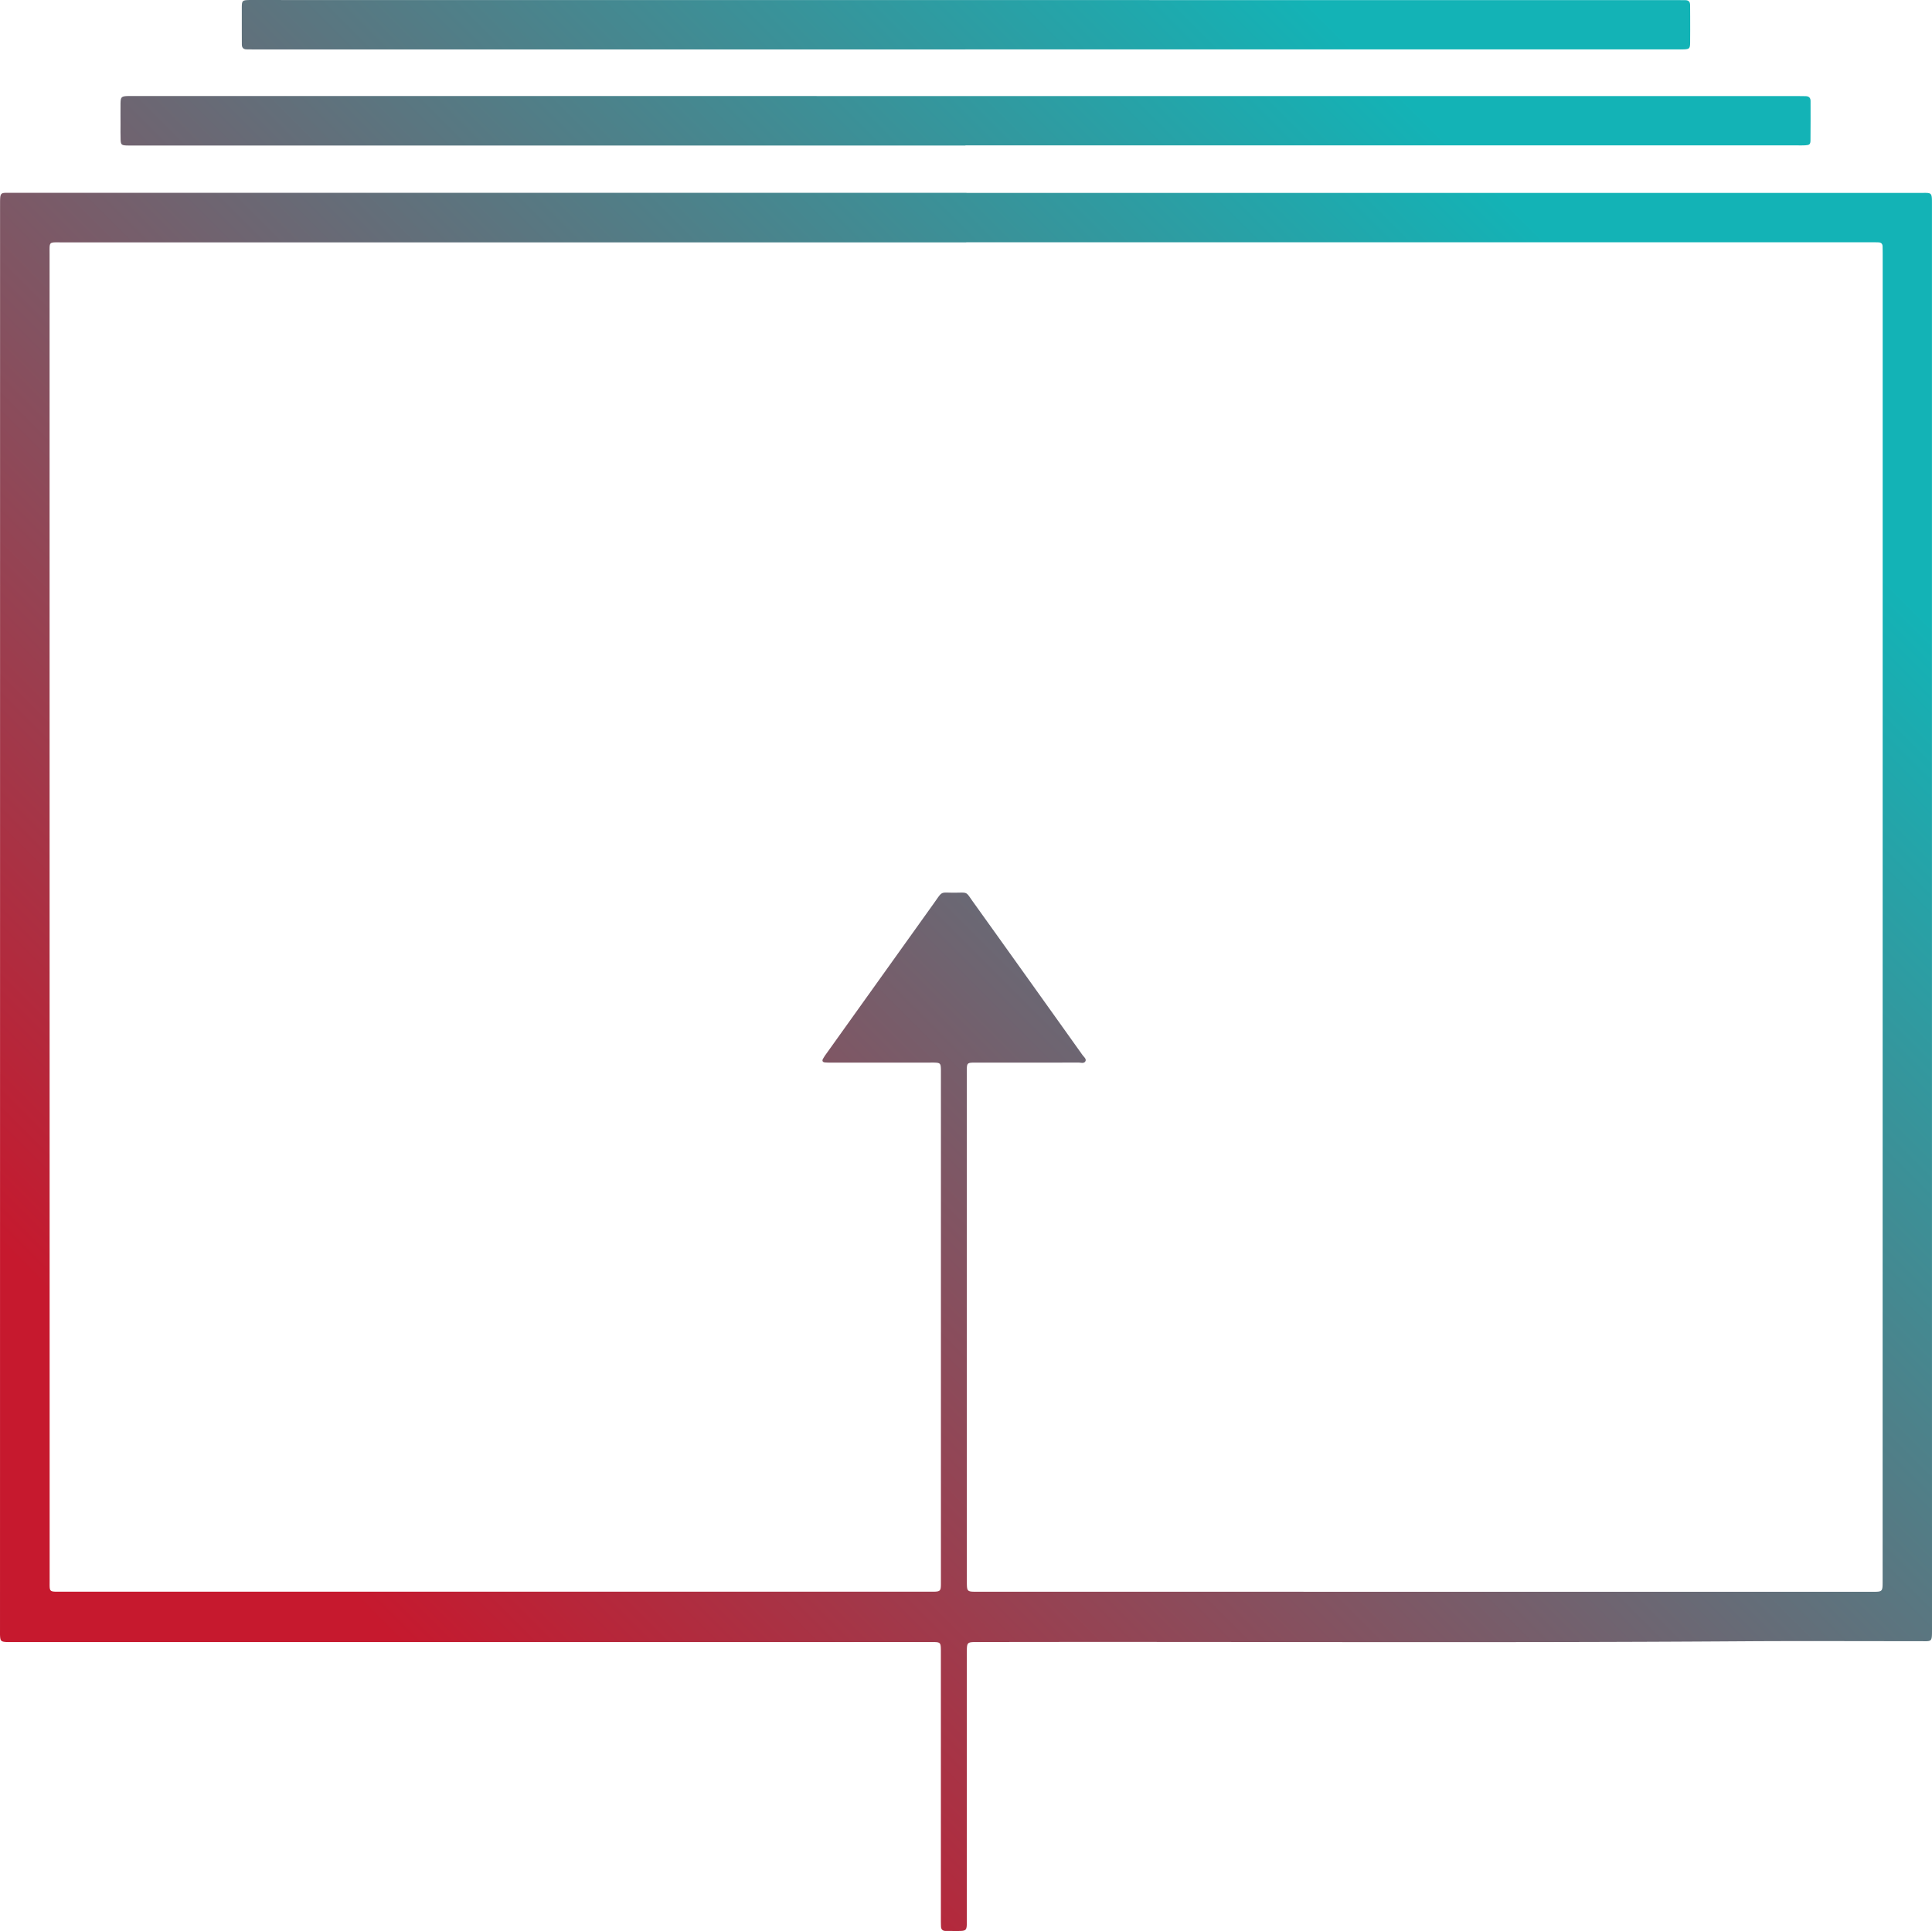
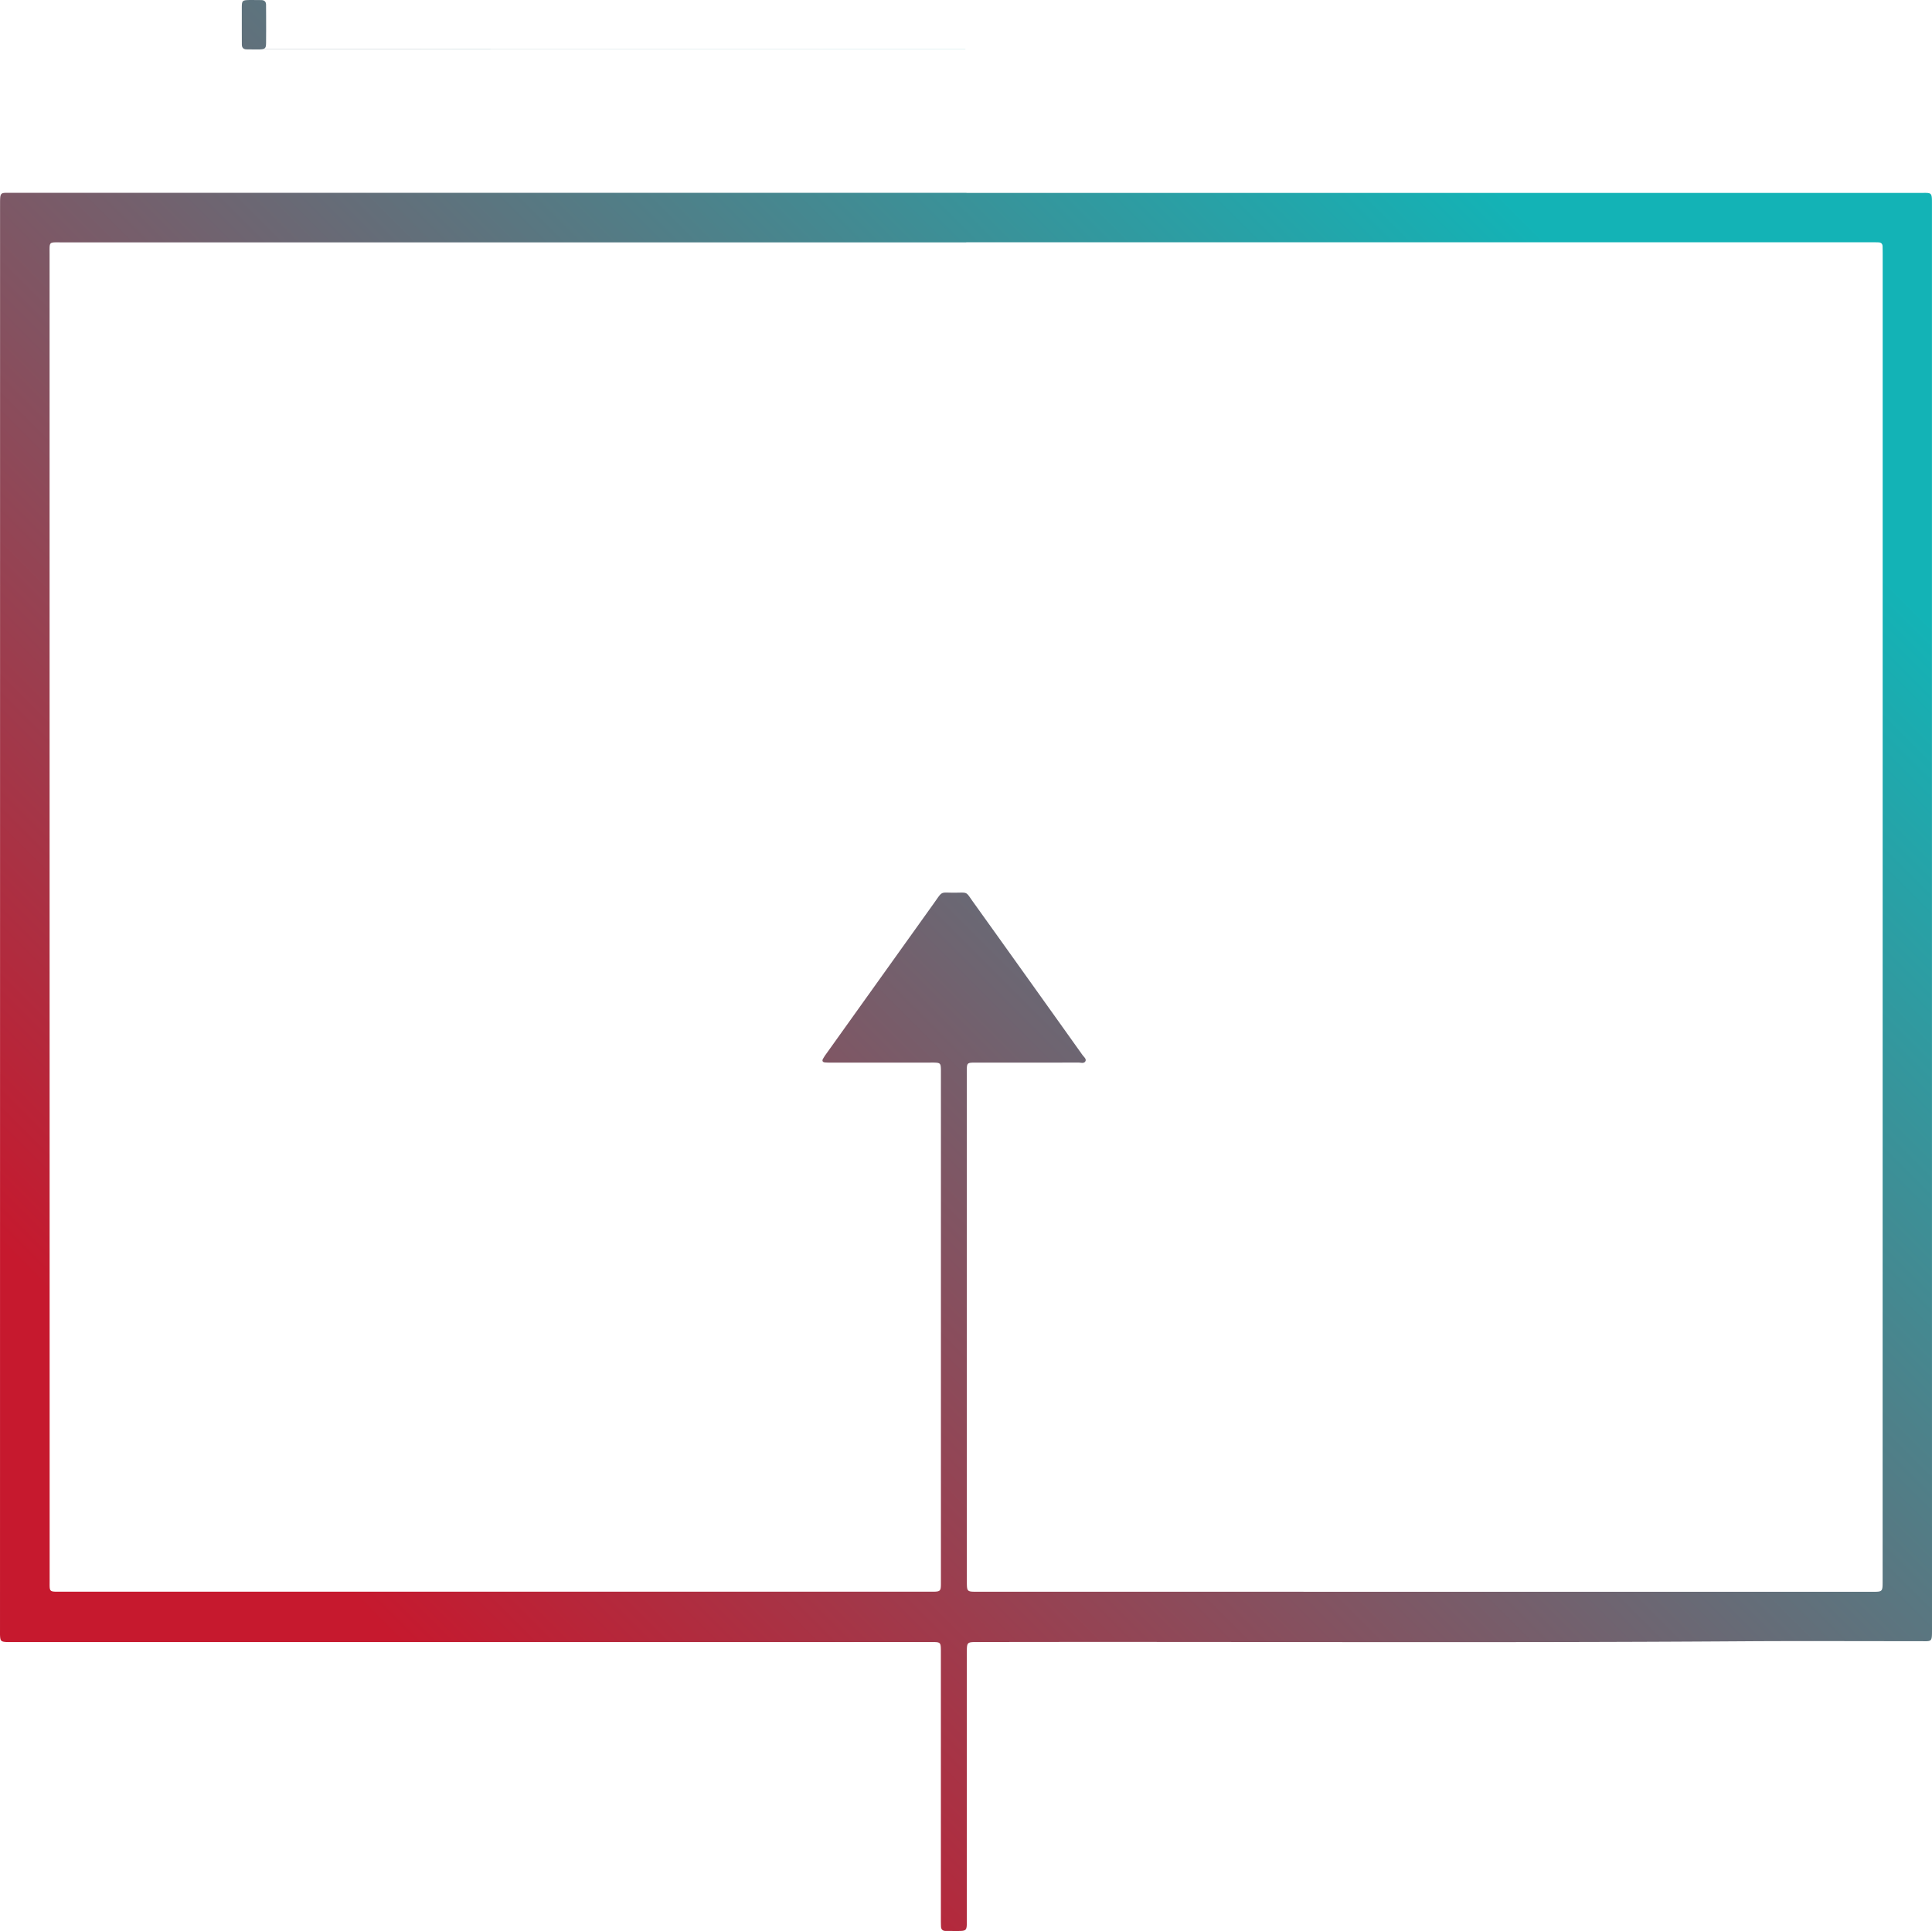
<svg xmlns="http://www.w3.org/2000/svg" xmlns:xlink="http://www.w3.org/1999/xlink" id="Layer_1" data-name="Layer 1" viewBox="0 0 2986.08 2984.87">
  <defs>
    <linearGradient id="New_Gradient_Swatch_1" x1="255.05" y1="2675.05" x2="2723.97" y2="206.13" gradientUnits="userSpaceOnUse">
      <stop offset="0.1" stop-color="#c6192e" />
      <stop offset="0.9" stop-color="#13b3b6" />
    </linearGradient>
    <linearGradient id="New_Gradient_Swatch_1-2" x1="-360.6" y1="2059.4" x2="2108.32" y2="-409.52" xlink:href="#New_Gradient_Swatch_1" />
    <linearGradient id="New_Gradient_Swatch_1-3" x1="-434.64" y1="1985.36" x2="2034.28" y2="-483.56" xlink:href="#New_Gradient_Swatch_1" />
  </defs>
  <title>rdw_up_layer_icon</title>
  <path d="M1503.66,307.86q736.5,0,1473,0c19.63,0,19.26-2.1,19.26,18.74q0,1100,.06,2200c0,22.55.55,19.89-20.11,19.91-90.33.08-180.67-.46-271,.15-394.64,2.65-789.29.38-1183.93,1.19-16.71,0-16.72,0-16.72,17.2q0,206.5,0,413c0,16.44,0,16.45-16.5,16.46-5.33,0-10.67-.1-16-.06-5,.05-7.33-2.51-7.46-7.31-.11-3.67-.16-7.33-.16-11q0-204,0-408c0-2.66,0-5.33,0-8-.16-11.48-.86-12.25-12.77-12.27q-74.5-.06-149,0H31.34c-4.33,0-8.68.16-13-.17-6.6-.51-7.84-1.9-8.32-8.71-.21-3-.11-6-.11-9Q10,1427.5,10,325c0-19.12.48-17.29,17.71-17.29h1476Zm-.33,76.24v.16q-699.46,0-1398.94,0c-19.25,0-17.86-1.54-17.86,17.79q0,1025,.11,2049.92c0,18.91-1.68,18.07,17.69,18.07q671,0,1342,0c18.76,0,17.84.58,17.84-18.21q0-391,0-782c0-2.34,0-4.67,0-7-.27-9.51-1.08-10.36-10.22-10.64-2.67-.09-5.34,0-8,0h-152a89.8,89.8,0,0,1-9-.27c-3.42-.34-4.82-2.34-3.08-5.51a84.42,84.42,0,0,1,5.46-8.36q82.54-115.5,165.13-231c15.34-21.44,9.55-17.29,33.81-17.52,20-.18,16-2,27.58,14.14Q1598.59,1522,1683,1640.47c2.06,2.88,6.19,5.88,4.6,9.38-2,4.29-7.13,2.27-10.87,2.28q-78,.18-156,.09c-17.07,0-16.54-.85-16.54,16.24q0,392.49.07,785c0,16.62,0,16.64,16.24,16.64l1383,.07c16.15,0,16.16,0,16.16-16.72q0-126,0-252,.06-899,.1-1797.93,0-6.5-.16-13c-.11-4-2.25-6.13-6.26-6.25s-8-.16-12-.16Z" transform="translate(-9.9 -9.63)" style="fill:url(#New_Gradient_Swatch_1)" />
-   <path d="M1502.12,234.57H217.18c-4,0-8,.12-12-.07-7.37-.34-8.6-1.42-8.88-9-.3-8-.12-16-.12-24,0-10.66-.12-21.33,0-32,.17-10.12,1.4-11.19,11.8-11.44,2.34-.05,4.67,0,7,0l2574.89.09c3.66,0,7.33.05,11,.14,4.8.11,7.42,2.44,7.41,7.41,0,20.33.14,40.66-.11,61-.08,6.11-1.6,7.15-8.15,7.56-4,.25-8,.11-12,.11h-1286Z" transform="translate(-9.9 -9.63)" style="fill:url(#New_Gradient_Swatch_1-2)" />
-   <path d="M1502,86.08H403c-4,0-8-.07-12-.13-4.9-.07-7.29-2.59-7.3-7.48,0-6.66-.07-13.33-.07-20,0-12.66-.1-25.33,0-38,.12-9.79,1-10.57,11.08-10.8,2.67-.06,5.33,0,8,0l2201,.13c3.66,0,7.33.08,11,.1,4.9,0,7.37,2.45,7.4,7.36,0,6,.1,12,.1,18,0,13.67.12,27.34-.07,41-.11,8.17-1.33,9.29-9.18,9.68-3.66.18-7.33.07-11,.07H1502Z" transform="translate(-9.9 -9.63)" style="fill:url(#New_Gradient_Swatch_1-3)" />
+   <path d="M1502,86.08H403c-4,0-8-.07-12-.13-4.9-.07-7.29-2.59-7.3-7.48,0-6.66-.07-13.33-.07-20,0-12.66-.1-25.33,0-38,.12-9.79,1-10.57,11.08-10.8,2.67-.06,5.33,0,8,0c3.66,0,7.33.08,11,.1,4.9,0,7.37,2.45,7.4,7.36,0,6,.1,12,.1,18,0,13.67.12,27.34-.07,41-.11,8.17-1.33,9.29-9.18,9.68-3.66.18-7.33.07-11,.07H1502Z" transform="translate(-9.9 -9.63)" style="fill:url(#New_Gradient_Swatch_1-3)" />
</svg>